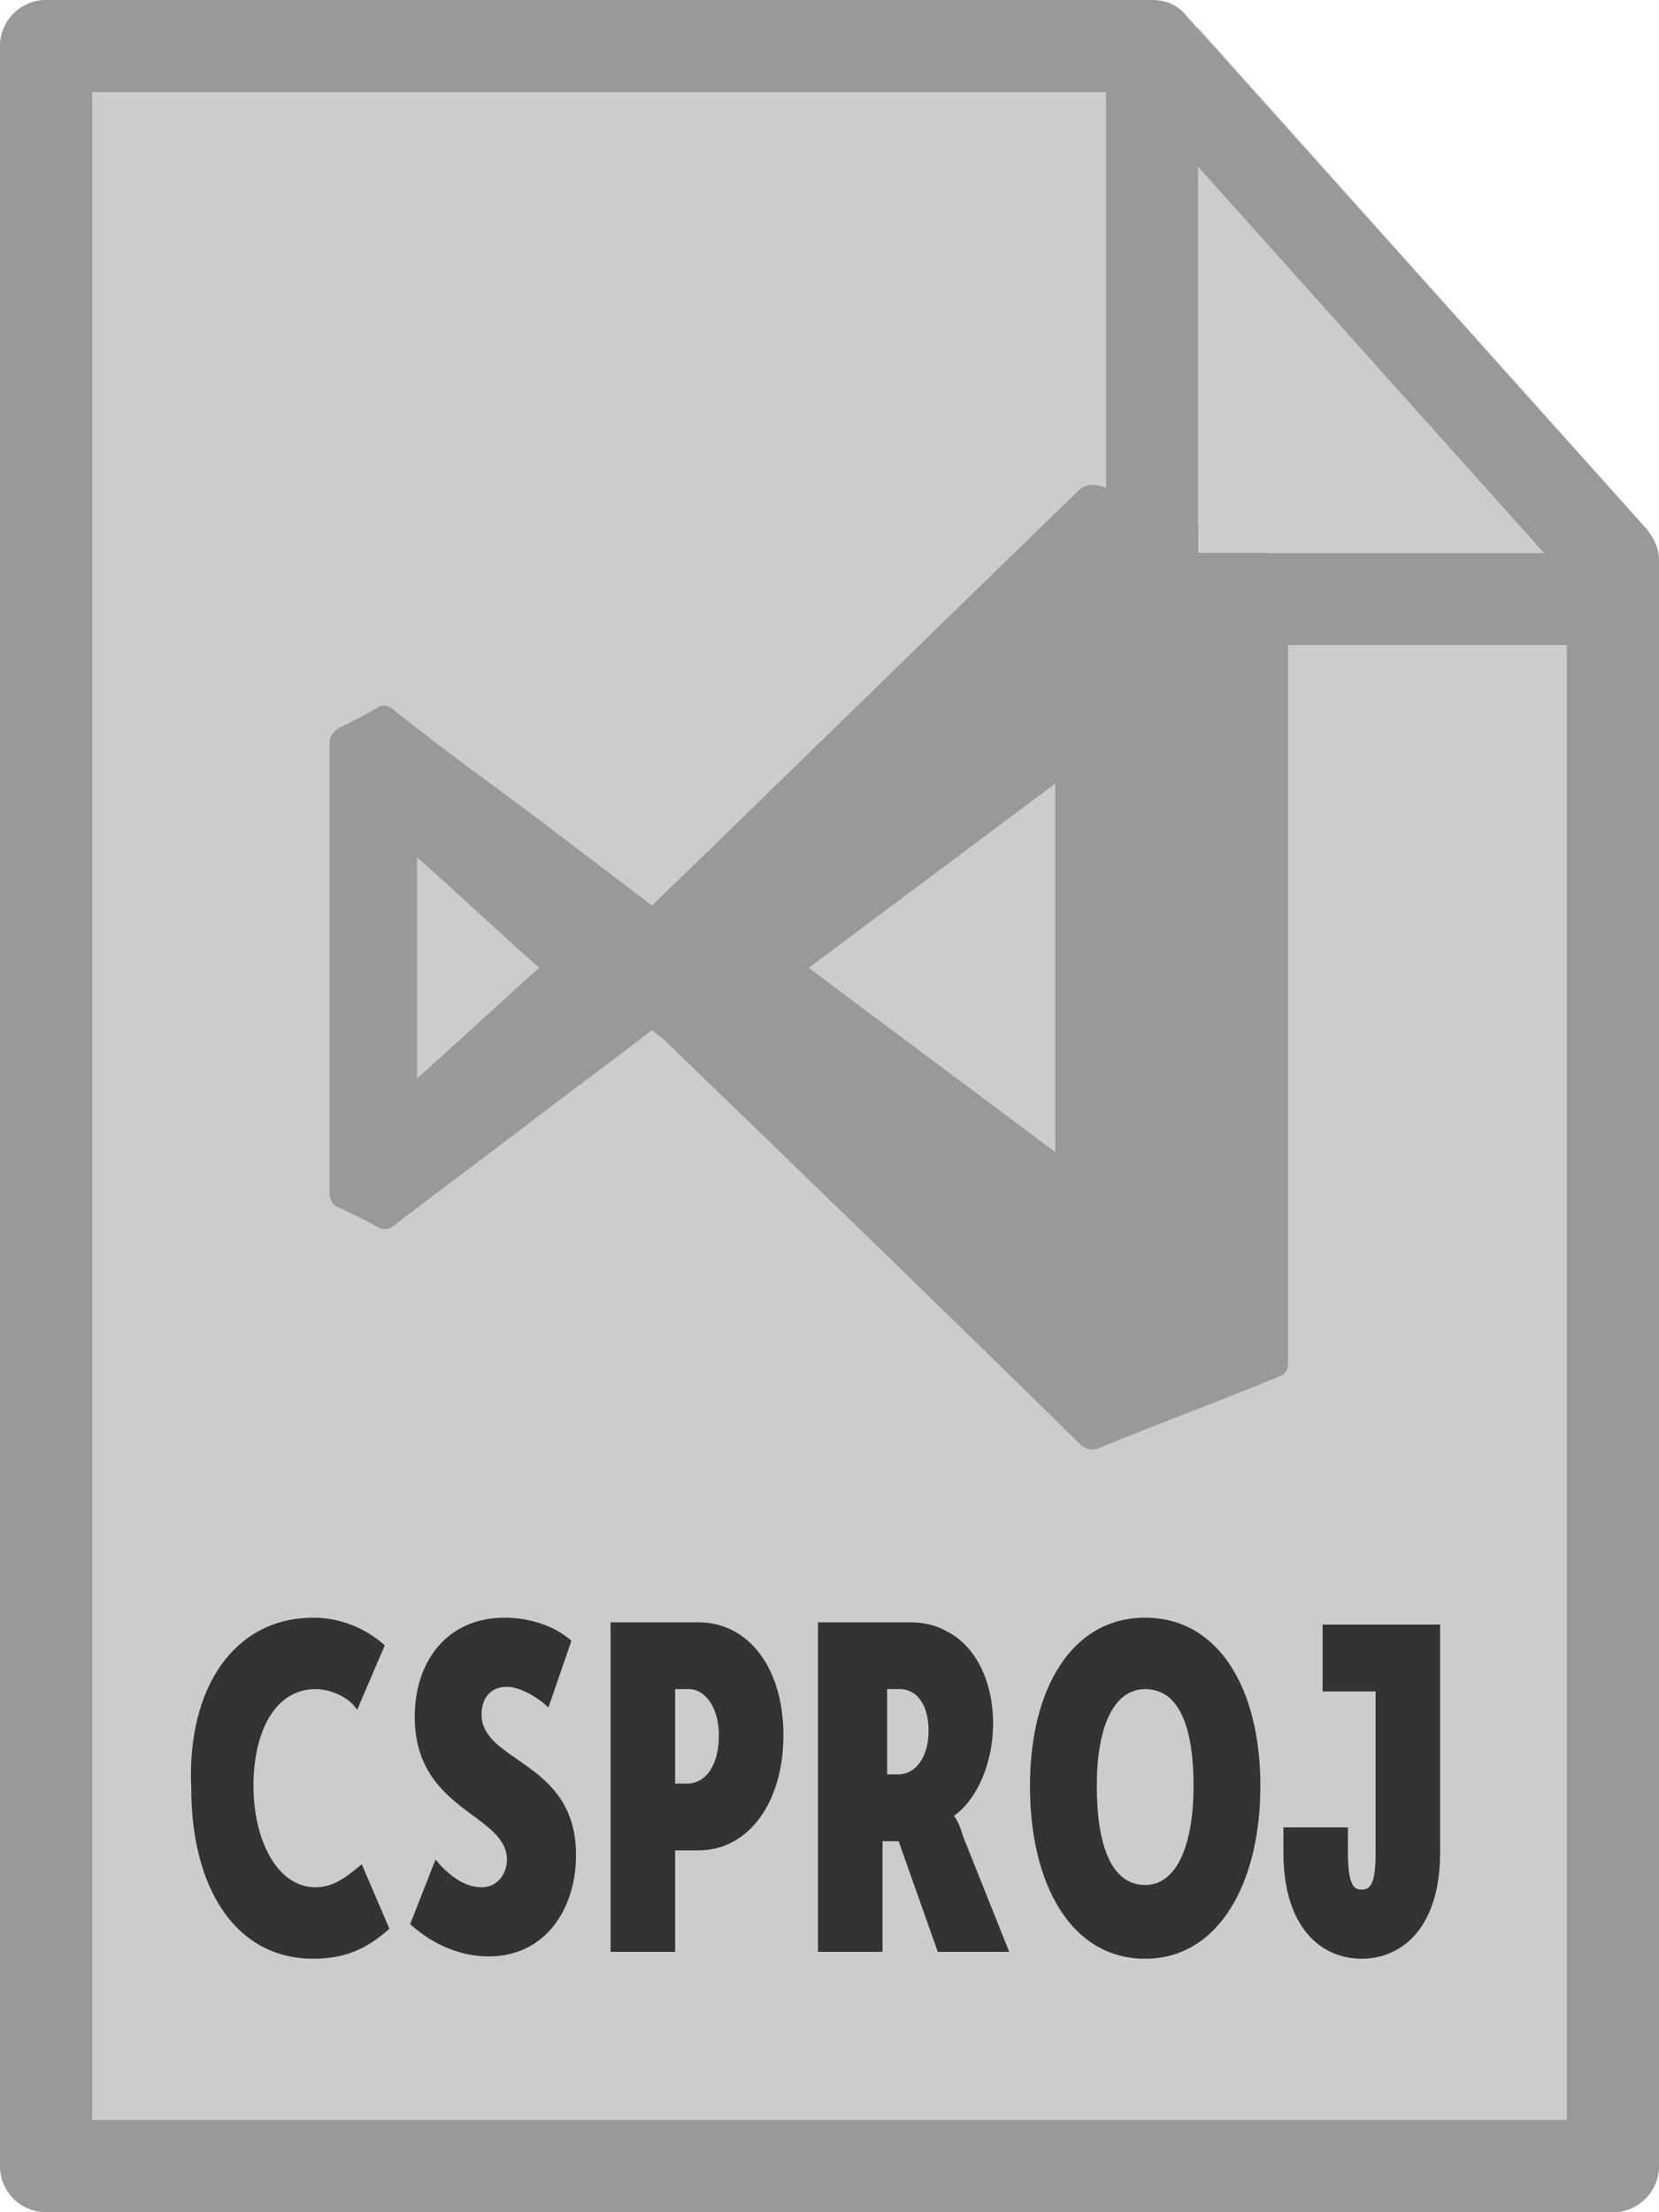
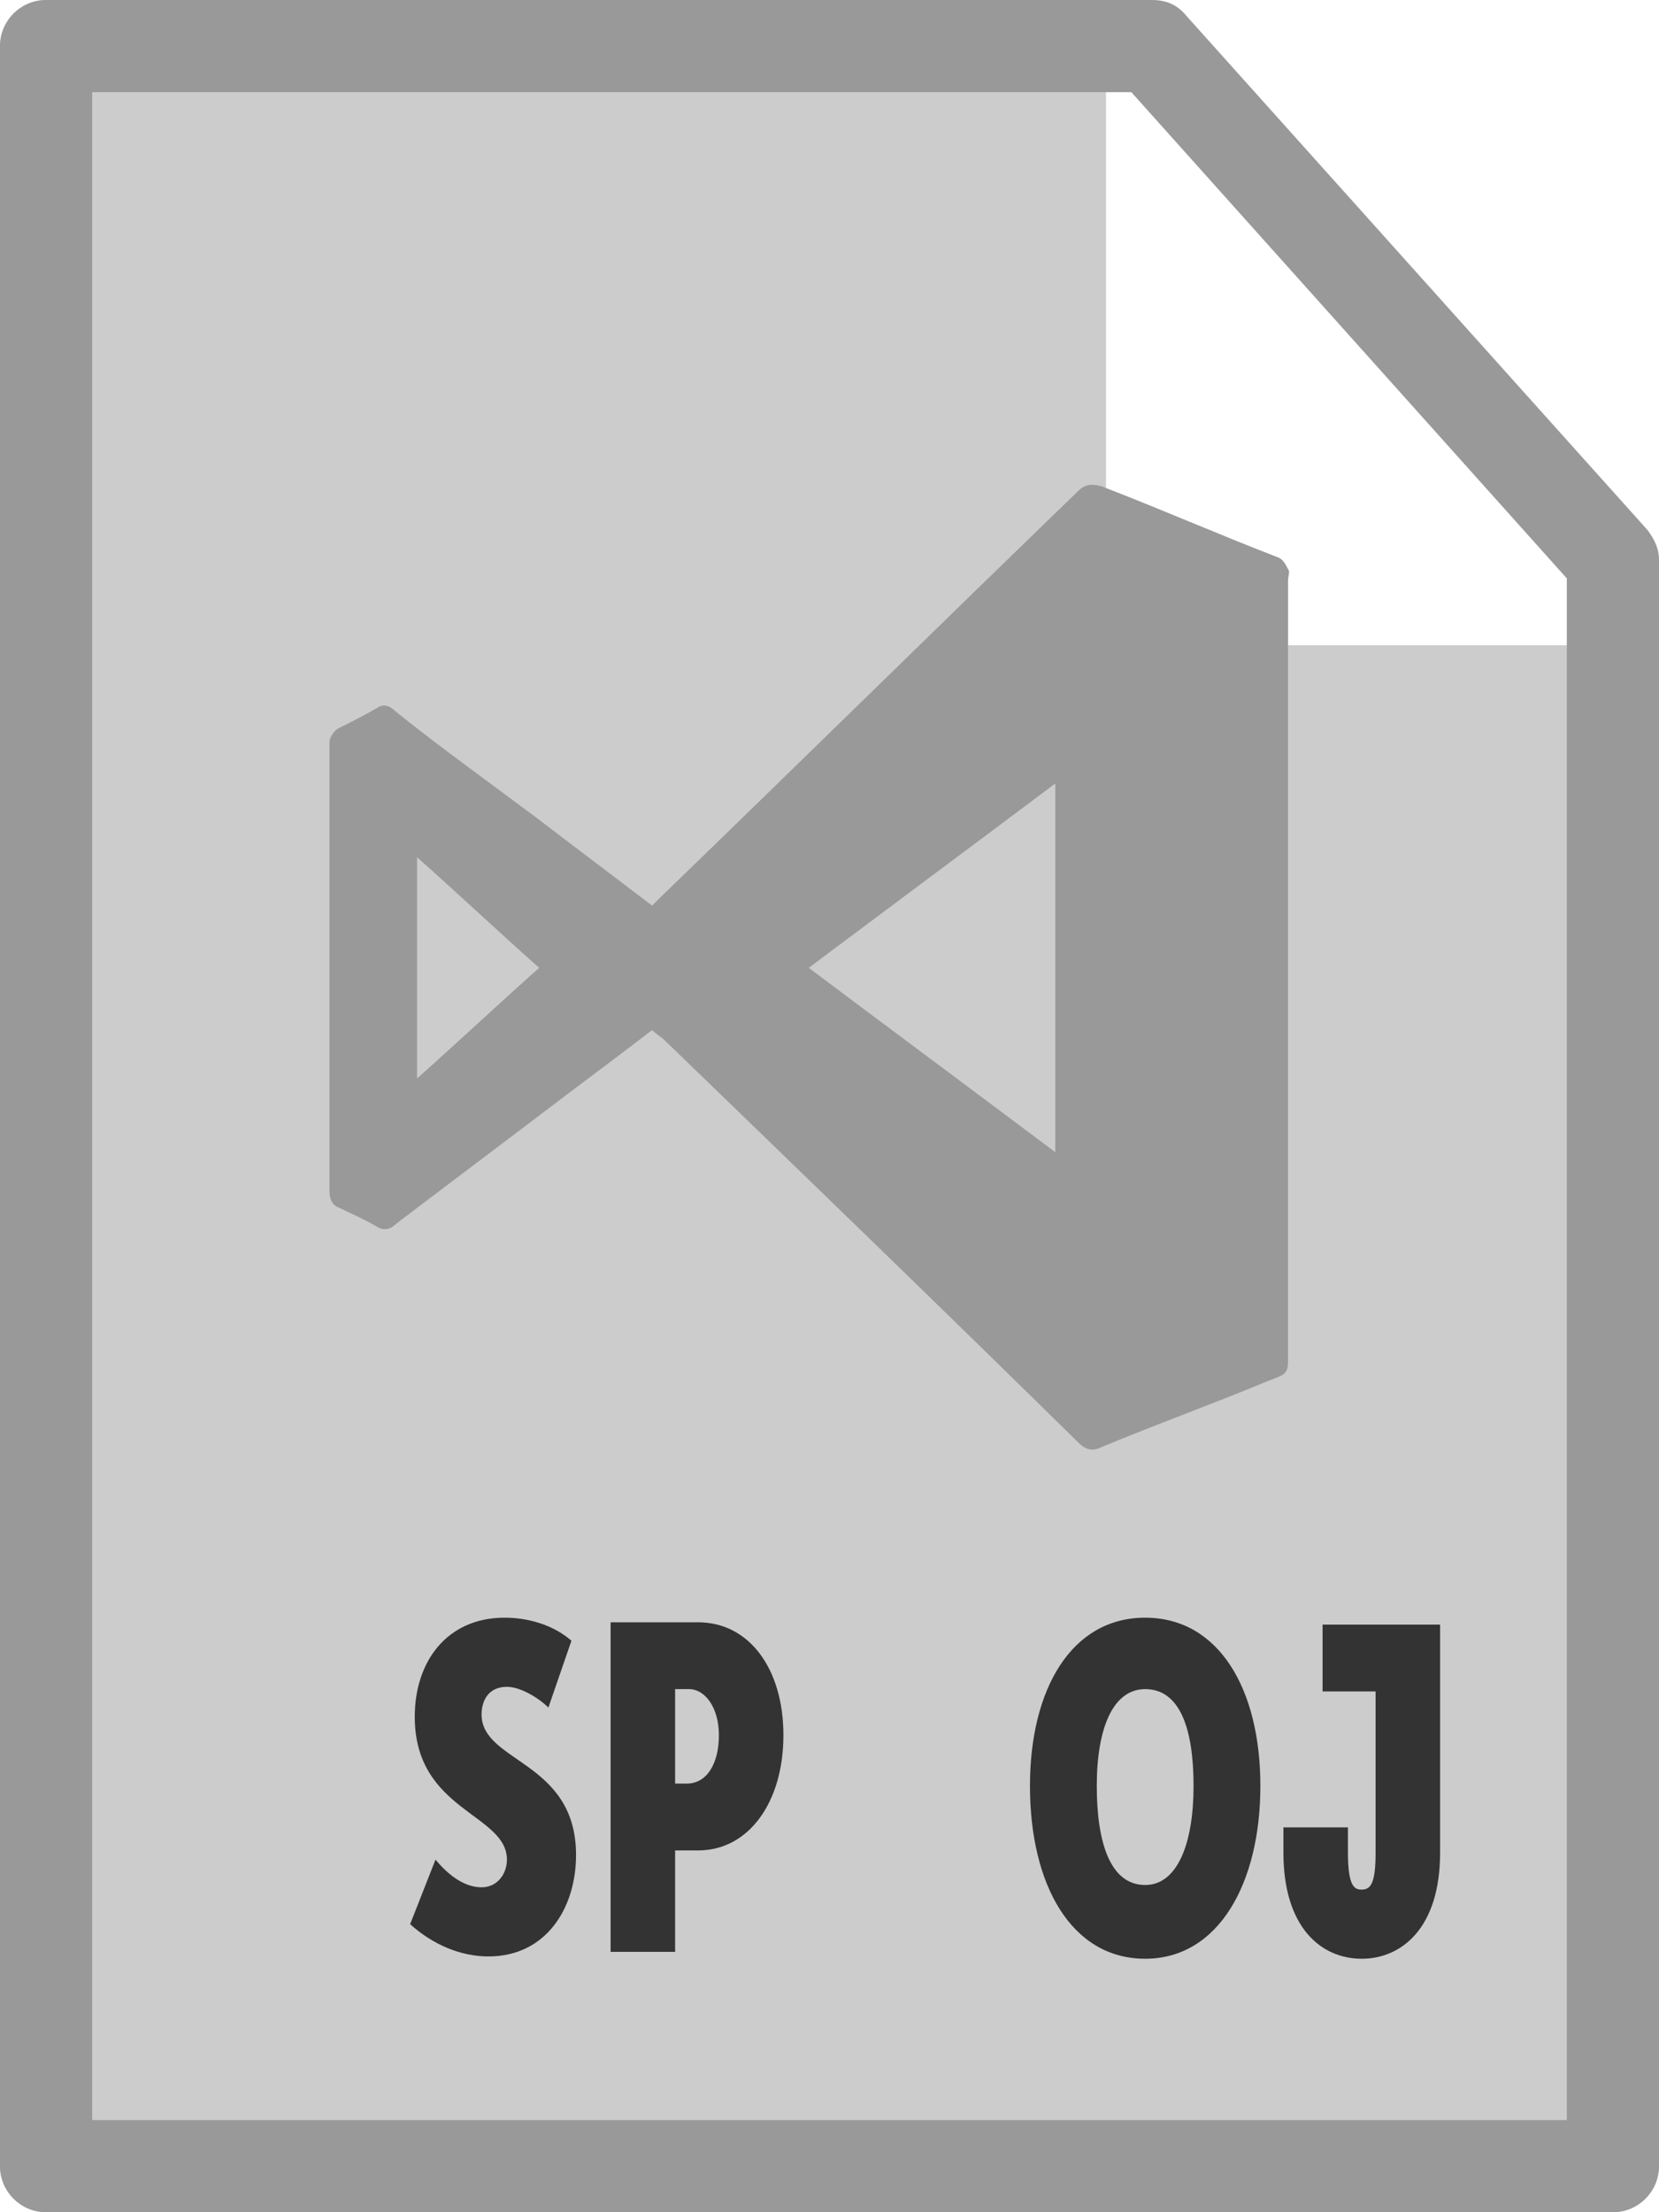
<svg xmlns="http://www.w3.org/2000/svg" version="1.1" id="Layer_1" x="0px" y="0px" viewBox="0 0 72 96" style="enable-background:new 0 0 72 96;" xml:space="preserve">
  <style type="text/css">
	.st0{fill:#CCCCCC;}
	.st1{fill:#999999;}
	.st2{fill:#333333;}
</style>
  <path class="st0" d="M0,2l0,92c0,1.1,0.9,2,2,2h68c1.1,0,2-0.9,2-2V28H50c-1.1,0-2-0.9-2-2V0L2,0C0.9,0,0,0.9,0,2z" />
  <path class="st1" d="M28.3,44.7c-1.3,1-2.5,1.9-3.7,2.8c-2.5,1.9-4.9,3.7-7.4,5.6c-0.3,0.3-0.6,0.3-0.9,0.1c-0.5-0.3-1-0.5-1.6-0.8  c-0.3-0.1-0.4-0.4-0.4-0.7c0-6.5,0-13,0-19.5c0-0.2,0.2-0.5,0.4-0.6c0.6-0.3,1.2-0.6,1.7-0.9c0.3-0.2,0.6,0,0.8,0.2  c2,1.6,4.1,3.1,6.1,4.6c1.7,1.3,3.3,2.5,5,3.8c0.1-0.1,0.2-0.2,0.3-0.3c6.1-5.9,12.1-11.8,18.2-17.7c0.3-0.3,0.6-0.3,1-0.2  c2.6,1,5.1,2.1,7.7,3.1c0.2,0.1,0.3,0.3,0.4,0.5c0.1,0.1,0,0.3,0,0.5c0,11.2,0,22.4,0,33.6c0,0.8,0,0.8-0.8,1.1  c-2.4,1-4.9,1.9-7.3,2.9c-0.4,0.2-0.7,0.1-1-0.2c-6-5.9-12-11.7-18-17.5C28.7,45,28.5,44.9,28.3,44.7z M45.8,50c0-5.4,0-10.7,0-16  c-3.6,2.7-7.1,5.3-10.7,8C38.7,44.7,42.2,47.3,45.8,50z M23.4,42c-1.8-1.6-3.5-3.2-5.3-4.8c0,3.2,0,6.4,0,9.6  C19.9,45.2,21.6,43.6,23.4,42z" />
-   <path class="st0" d="M71.9,24c-0.1-0.4-0.2-0.7-0.4-1L52,1.2V24H71.9z" />
  <g>
-     <path class="st2" d="M13.6,70.2c1.1,0,2.2,0.4,3.1,1.2l-1.2,2.8c-0.3-0.5-1.1-0.9-1.8-0.9c-1.8,0-2.7,1.9-2.7,4.2   c0,2.3,1,4.4,2.7,4.4c0.8,0,1.4-0.5,2-1l1.2,2.8c-0.8,0.7-1.7,1.3-3.3,1.3c-3.4,0-5.3-3.1-5.3-7.4C8.1,73.2,10.2,70.2,13.6,70.2z" />
    <path class="st2" d="M18.9,80.7c0.5,0.6,1.2,1.2,2,1.2c0.7,0,1.1-0.6,1.1-1.2c0-2-4-2.1-4-6.2c0-2.4,1.4-4.3,3.9-4.3   c1,0,2.1,0.3,2.9,1l-1,2.9c-0.4-0.4-1.2-0.9-1.8-0.9c-0.8,0-1.1,0.6-1.1,1.2c0,2.1,4.1,2,4.1,6.1c0,2.3-1.3,4.4-3.8,4.4   c-1.2,0-2.4-0.5-3.4-1.4L18.9,80.7z" />
    <path class="st2" d="M26.5,70.4h3.8c2.2,0,3.7,2,3.7,4.9s-1.5,5-3.7,5h-1v4.4h-2.8V70.4z M29.8,77.4c0.9,0,1.4-0.9,1.4-2.1   c0-1.2-0.6-2-1.3-2h-0.6v4.1H29.8z" />
-     <path class="st2" d="M35.7,70.4h3.8c0.5,0,1.1,0.1,1.6,0.4c1.2,0.6,2,2.1,2,4c0,1.7-0.7,3.3-1.7,4v0c0,0,0.2,0.2,0.4,0.9l2,5h-3.1   l-1.7-4.8h-0.7v4.8h-2.8V70.4z M39,77c0.7,0,1.3-0.7,1.3-1.9c0-0.7-0.2-1.2-0.5-1.5c-0.2-0.2-0.5-0.3-0.7-0.3h-0.6V77H39z" />
    <path class="st2" d="M49.7,70.2c3.2,0,5,3.1,5,7.3c0,4.2-1.8,7.5-5,7.5c-3.2,0-5-3.2-5-7.5C44.7,73.3,46.5,70.2,49.7,70.2z    M49.7,81.8c1.4,0,2.1-1.8,2.1-4.3c0-2.5-0.6-4.2-2.1-4.2c-1.4,0-2.1,1.7-2.1,4.2C47.6,80,48.2,81.8,49.7,81.8z" />
    <path class="st2" d="M55.7,79.3h2.8v1.1c0,1.5,0.3,1.6,0.6,1.6c0.4,0,0.6-0.3,0.6-1.6v-7h-2.3v-2.9h5.1v9.9c0,3.3-1.7,4.6-3.4,4.6   c-1.8,0-3.4-1.4-3.4-4.6V79.3z" />
  </g>
  <path class="st1" d="M0,94L0,2c0-1.1,0.9-2,2-2l48,0c0.6,0,1.1,0.2,1.5,0.7l20,22.3c0.3,0.4,0.5,0.8,0.5,1.3V94c0,1.1-0.9,2-2,2H2  C0.9,96,0,95.1,0,94z M68,25.1L49.1,4H4v88h64V25.1z" />
-   <path class="st1" d="M48,26V4c0-1.1,0.9-2,2-2s2,0.9,2,2v20h16c1.1,0,2,0.9,2,2s-0.9,2-2,2H50C48.9,28,48,27.1,48,26z" />
</svg>